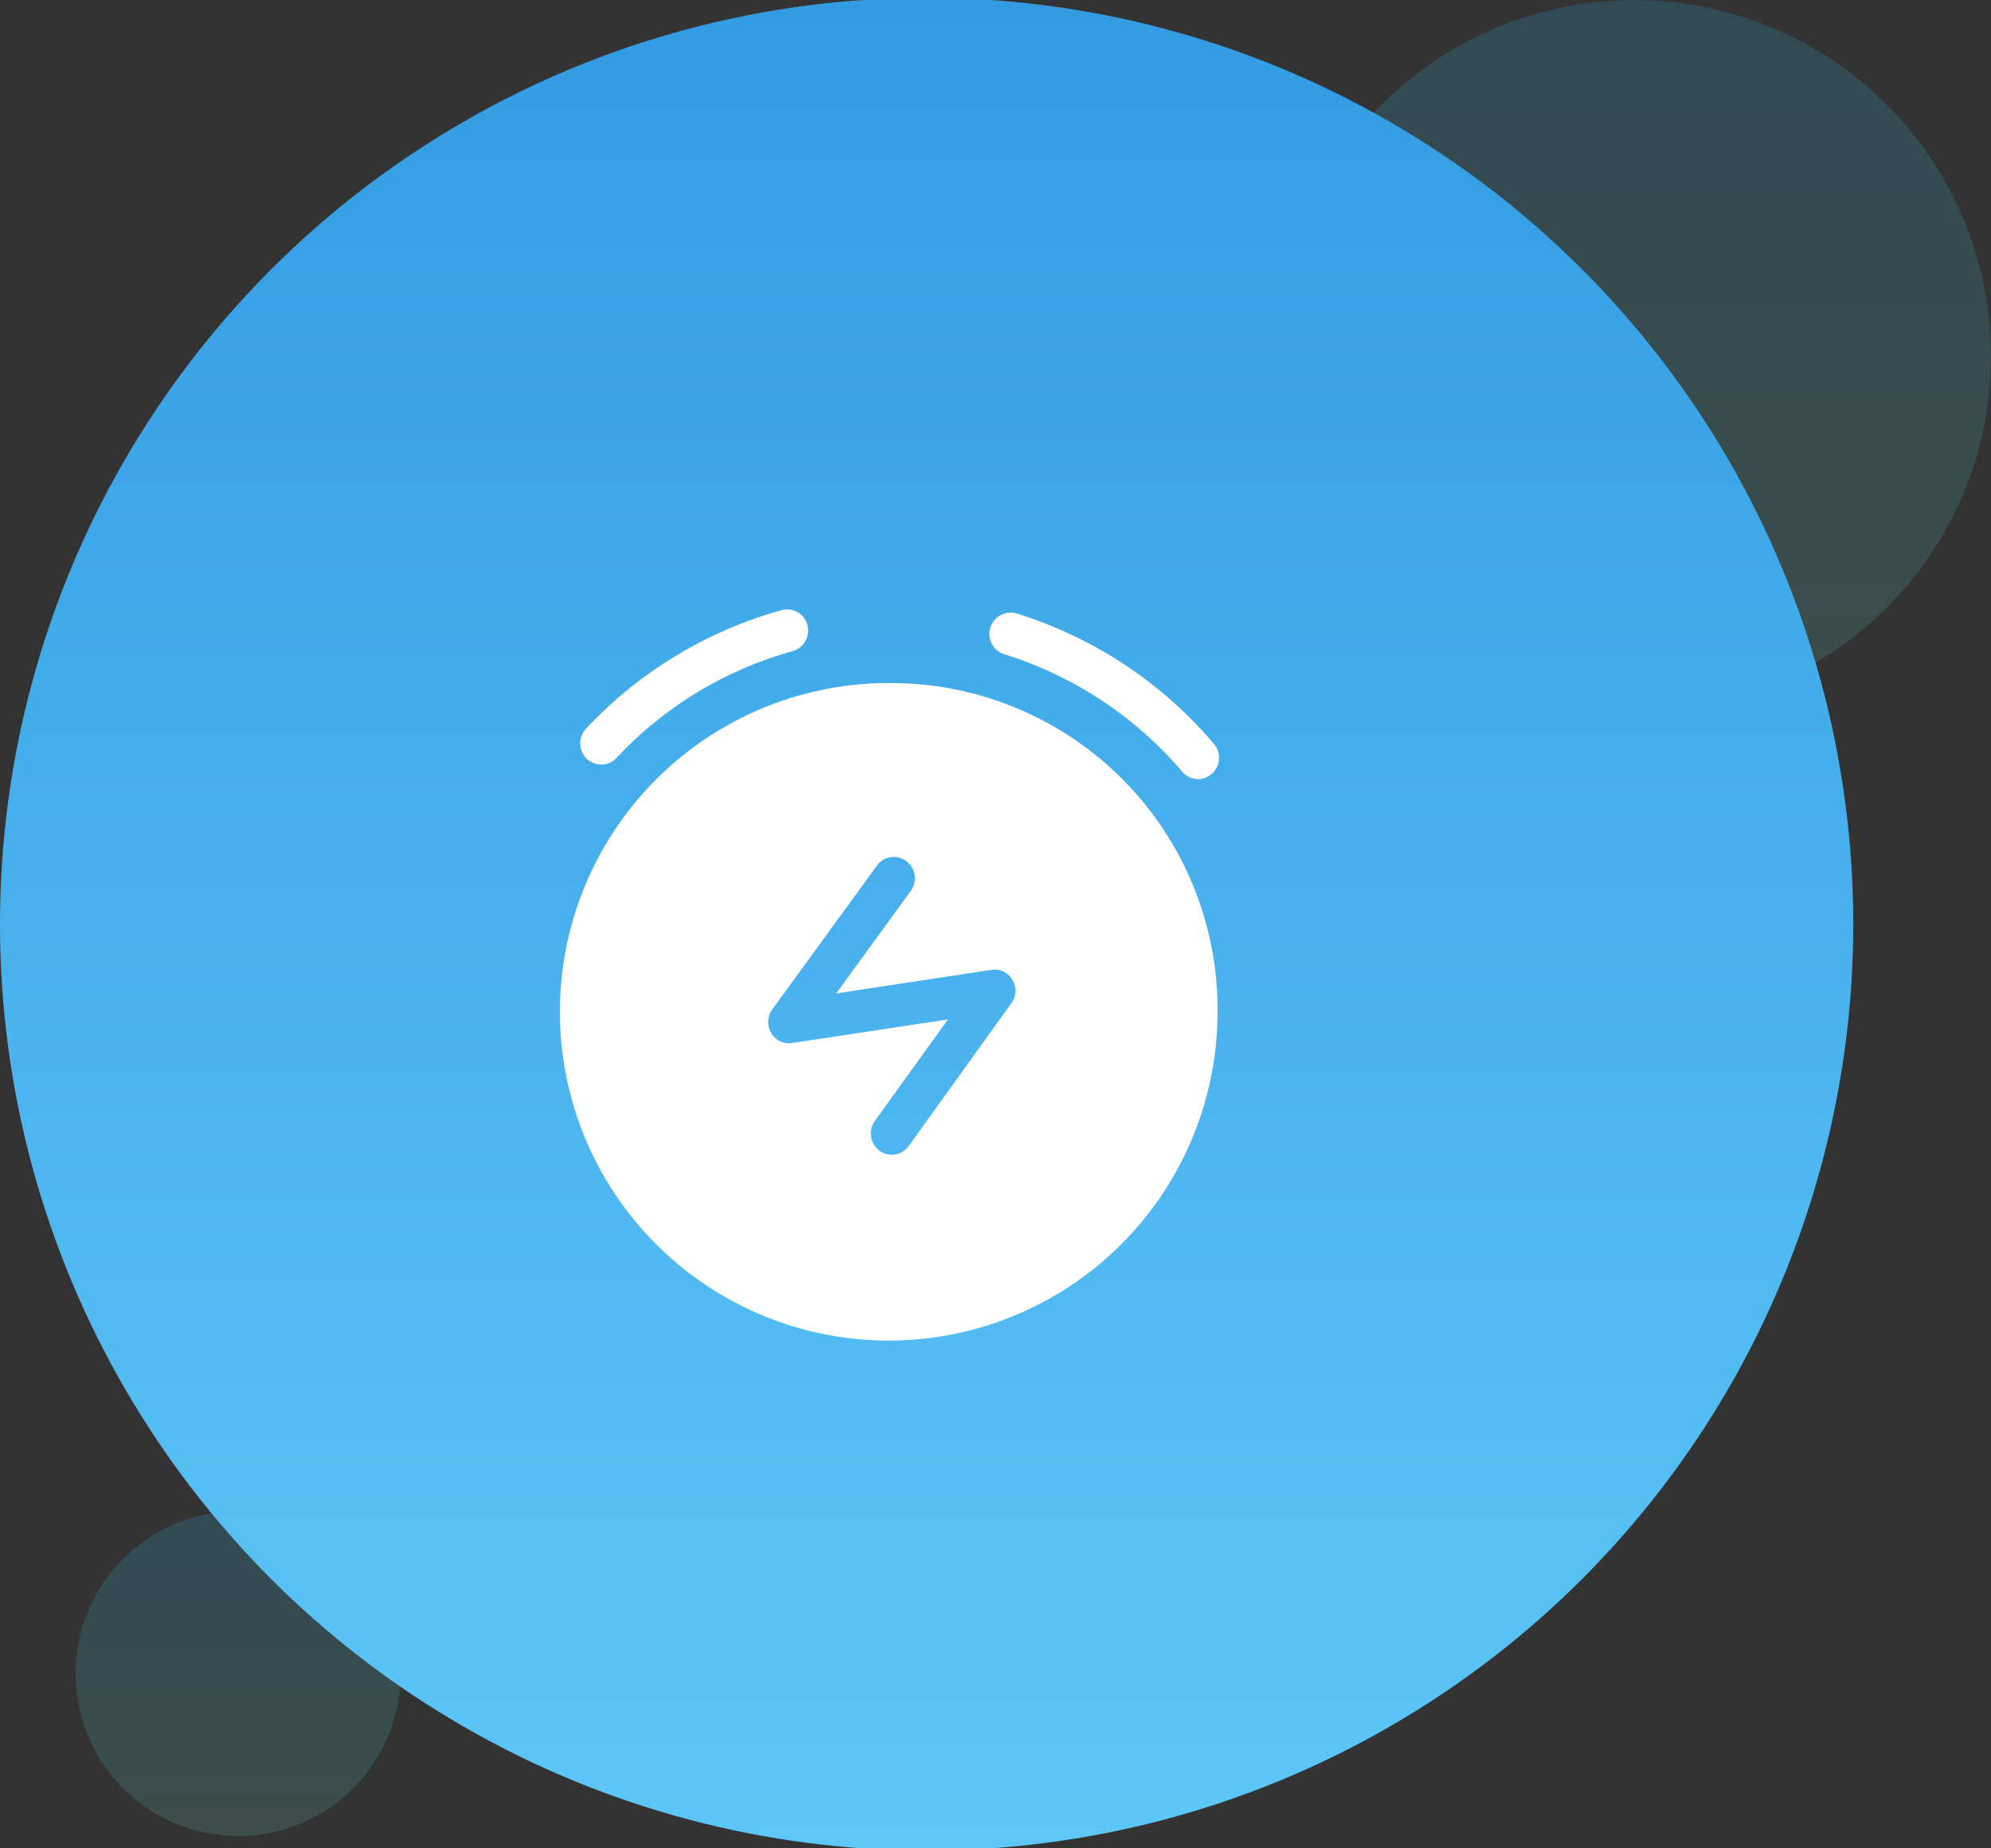
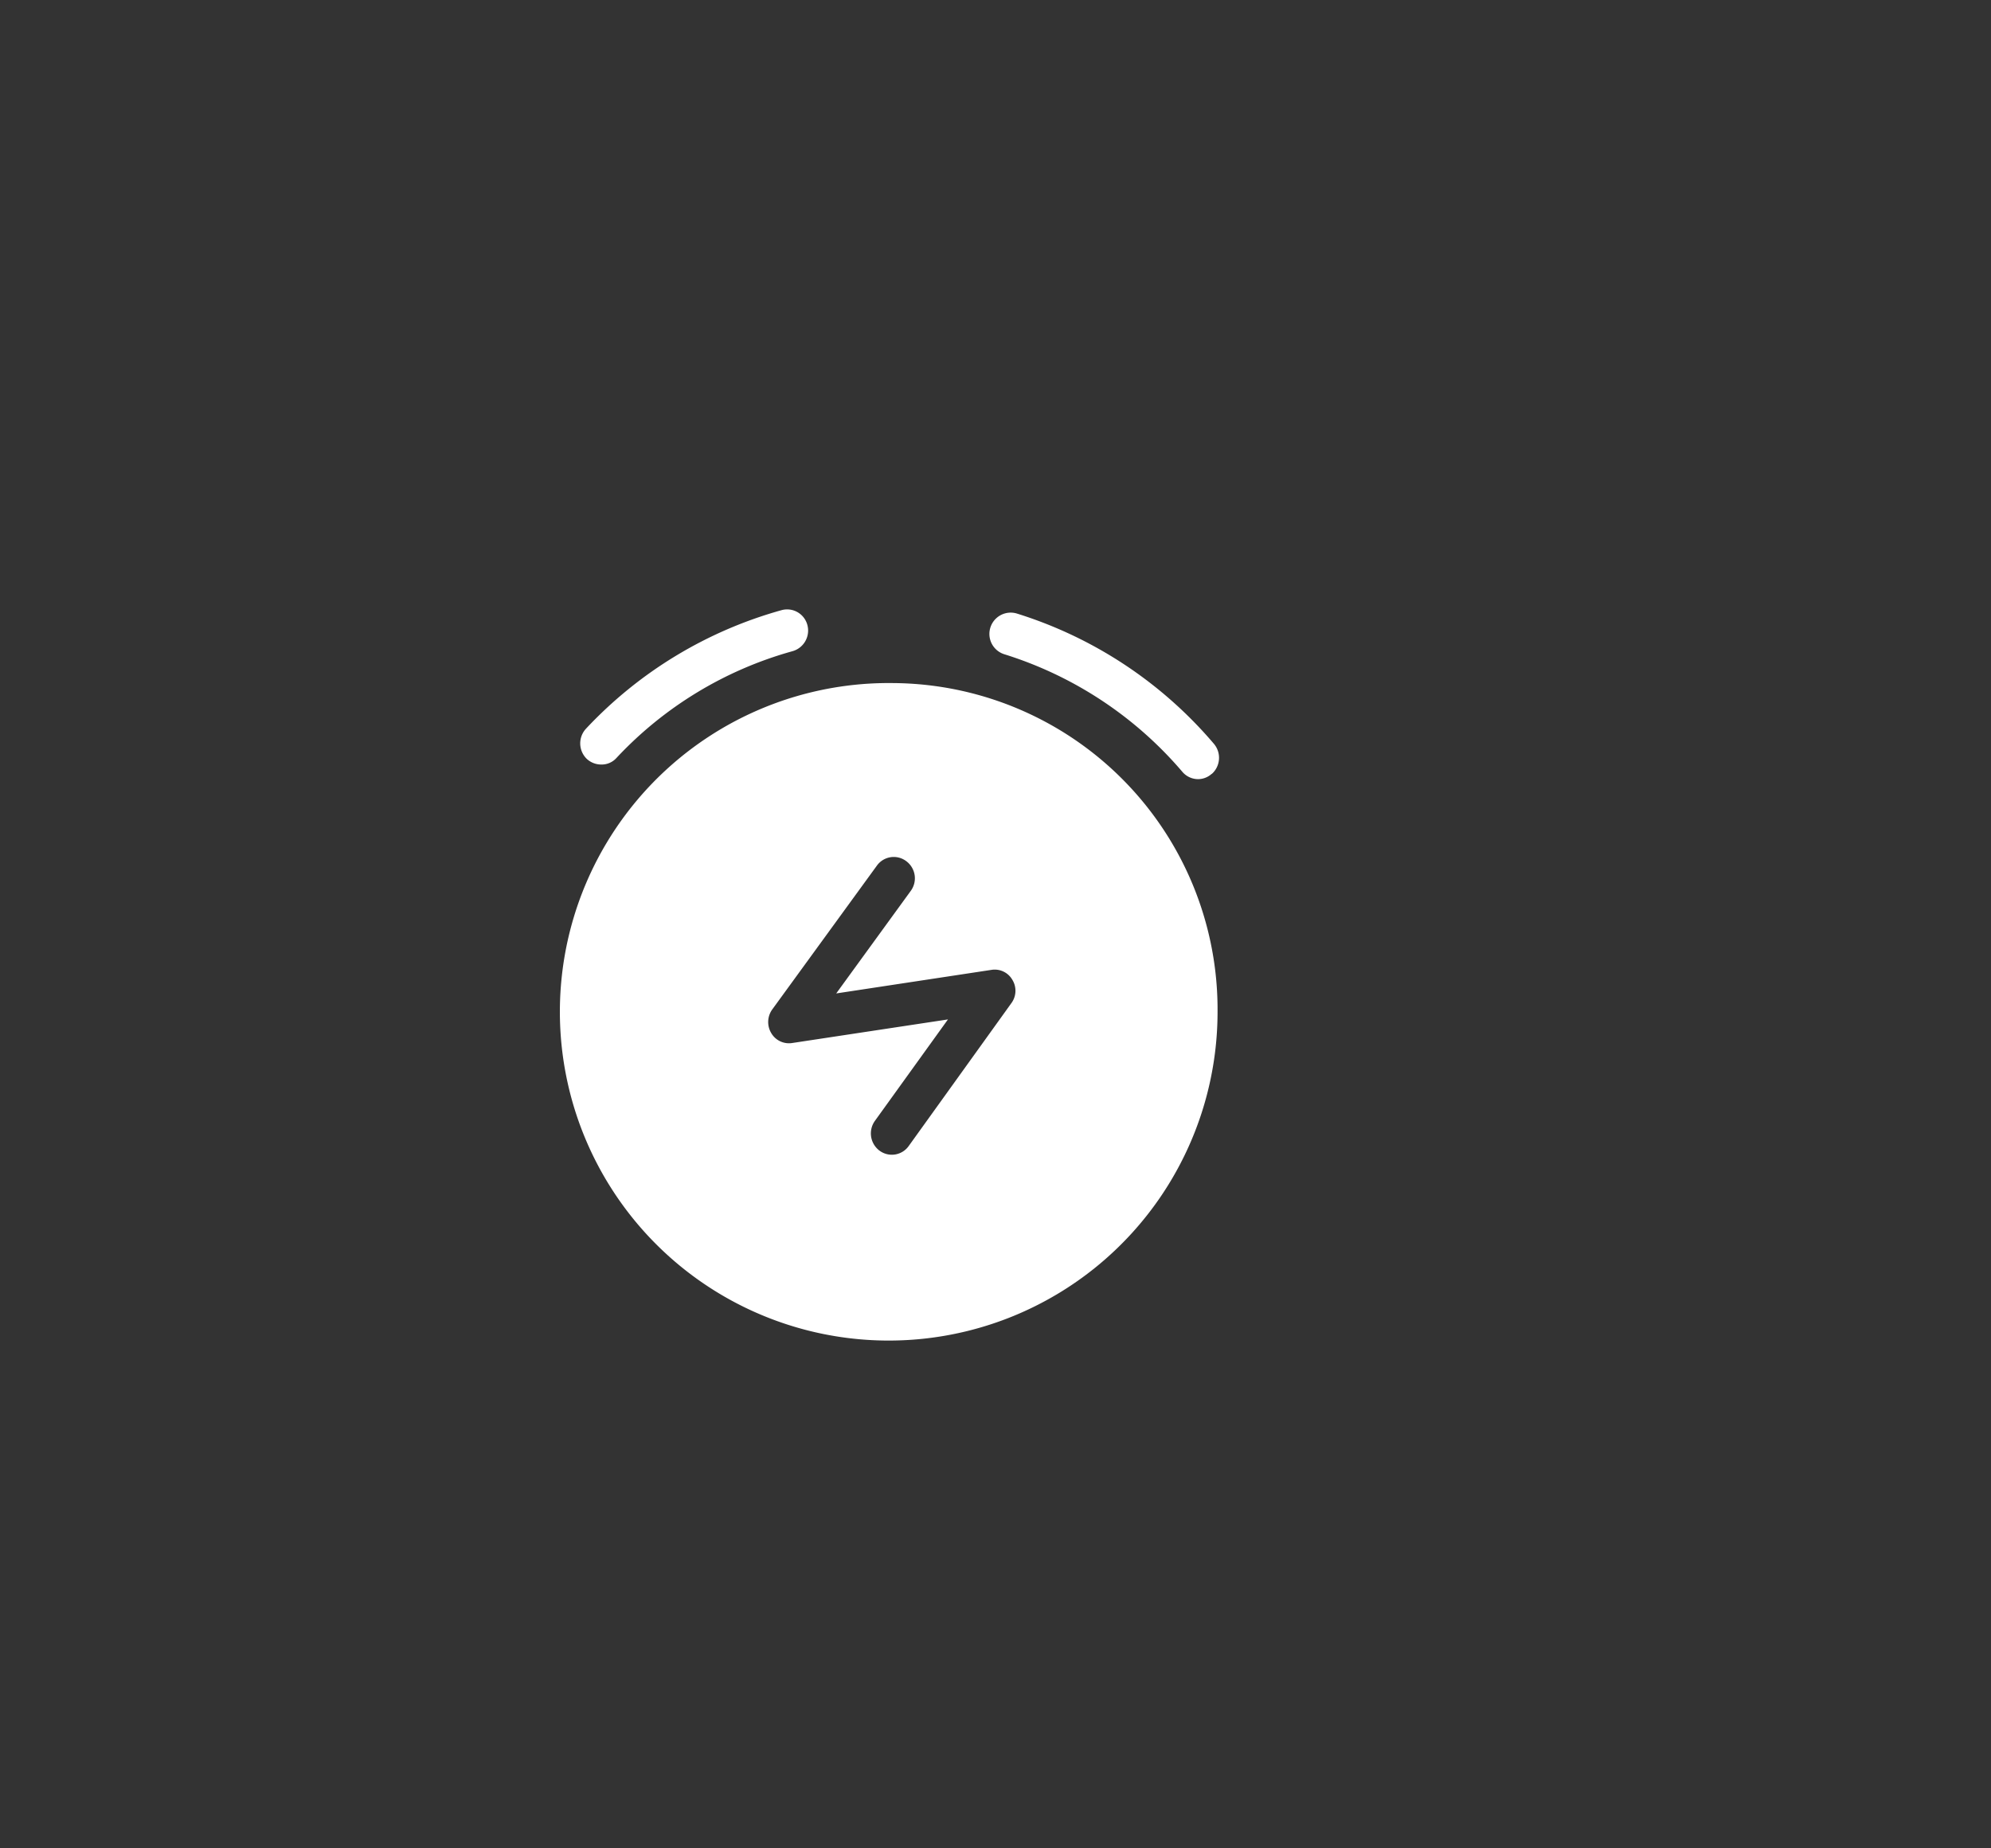
<svg xmlns="http://www.w3.org/2000/svg" xmlns:xlink="http://www.w3.org/1999/xlink" id="_-e-秒杀" data-name="-e-秒杀" width="98" height="91" viewBox="0 0 98 91">
  <rect x="0" y="0" width="98" height="91" fill="#333333" stroke="none" />
  <defs>
    <style>
      .cls-1, .cls-2 {
        opacity: 0.16;
      }

      .cls-1 {
        fill: url(#linear-gradient);
      }

      .cls-2 {
        fill: url(#linear-gradient-2);
      }

      .cls-3 {
        fill: url(#linear-gradient-3);
      }

      .cls-4 {
        fill: #fff;
        fill-rule: evenodd;
      }
    </style>
    <linearGradient id="linear-gradient" x1="80.44" y1="35.06" x2="80.44" gradientUnits="userSpaceOnUse">
      <stop offset="0" stop-color="#6dd6c4" />
      <stop offset="1" stop-color="#28c3f9" />
    </linearGradient>
    <linearGradient id="linear-gradient-2" x1="11.72" y1="90.38" x2="11.72" y2="74.41" xlink:href="#linear-gradient" />
    <linearGradient id="linear-gradient-3" x1="45.61" y1="91" x2="45.61" gradientUnits="userSpaceOnUse">
      <stop offset="0" stop-color="#5dc7f8" />
      <stop offset="1" stop-color="#339be2" />
    </linearGradient>
  </defs>
-   <ellipse id="椭圆_8_拷贝" data-name="椭圆 8 拷贝" class="cls-1" cx="80.44" cy="17.53" rx="17.56" ry="17.53" />
-   <circle id="椭圆_8_拷贝_2" data-name="椭圆 8 拷贝 2" class="cls-2" cx="11.72" cy="82.395" r="8" />
-   <circle id="椭圆_8" data-name="椭圆 8" class="cls-3" cx="45.61" cy="45.5" r="45.61" />
  <path id="形状_832" data-name="形状 832" class="cls-4" d="M1271.59,4033.64a1.042,1.042,0,0,1-.71-0.28,1.063,1.063,0,0,1-.04-1.48,20.833,20.833,0,0,1,9.63-5.84,1.031,1.031,0,0,1,1.27.73,1.055,1.055,0,0,1-.73,1.29,18.706,18.706,0,0,0-8.67,5.26A0.977,0.977,0,0,1,1271.59,4033.64Zm29.38,0.72a1.02,1.02,0,0,1-.78-0.37,18.909,18.909,0,0,0-8.76-5.78,1.049,1.049,0,0,1,.6-2.01h0a20.875,20.875,0,0,1,9.72,6.42,1.065,1.065,0,0,1-.1,1.48h-0.01a1.008,1.008,0,0,1-.67.26h0Zm-15.01-4.73a16.186,16.186,0,1,0,15.97,16.18A16.071,16.071,0,0,0,1285.96,4029.63Zm5.82,15.76-5.05,7.03a1.018,1.018,0,0,1-1.44.23h0a1.06,1.06,0,0,1-.23-1.46l3.6-5-7.66,1.16a1.01,1.01,0,0,1-1.04-.49,1.062,1.062,0,0,1,.05-1.16l5.15-7.08a1.021,1.021,0,0,1,1.45-.22h0a1.05,1.05,0,0,1,.22,1.46h0l-3.67,5.05,7.64-1.16a1,1,0,0,1,1.03.49,1.028,1.028,0,0,1-.05,1.15h0Z" transform="translate(-1242 -3996)" />
</svg>